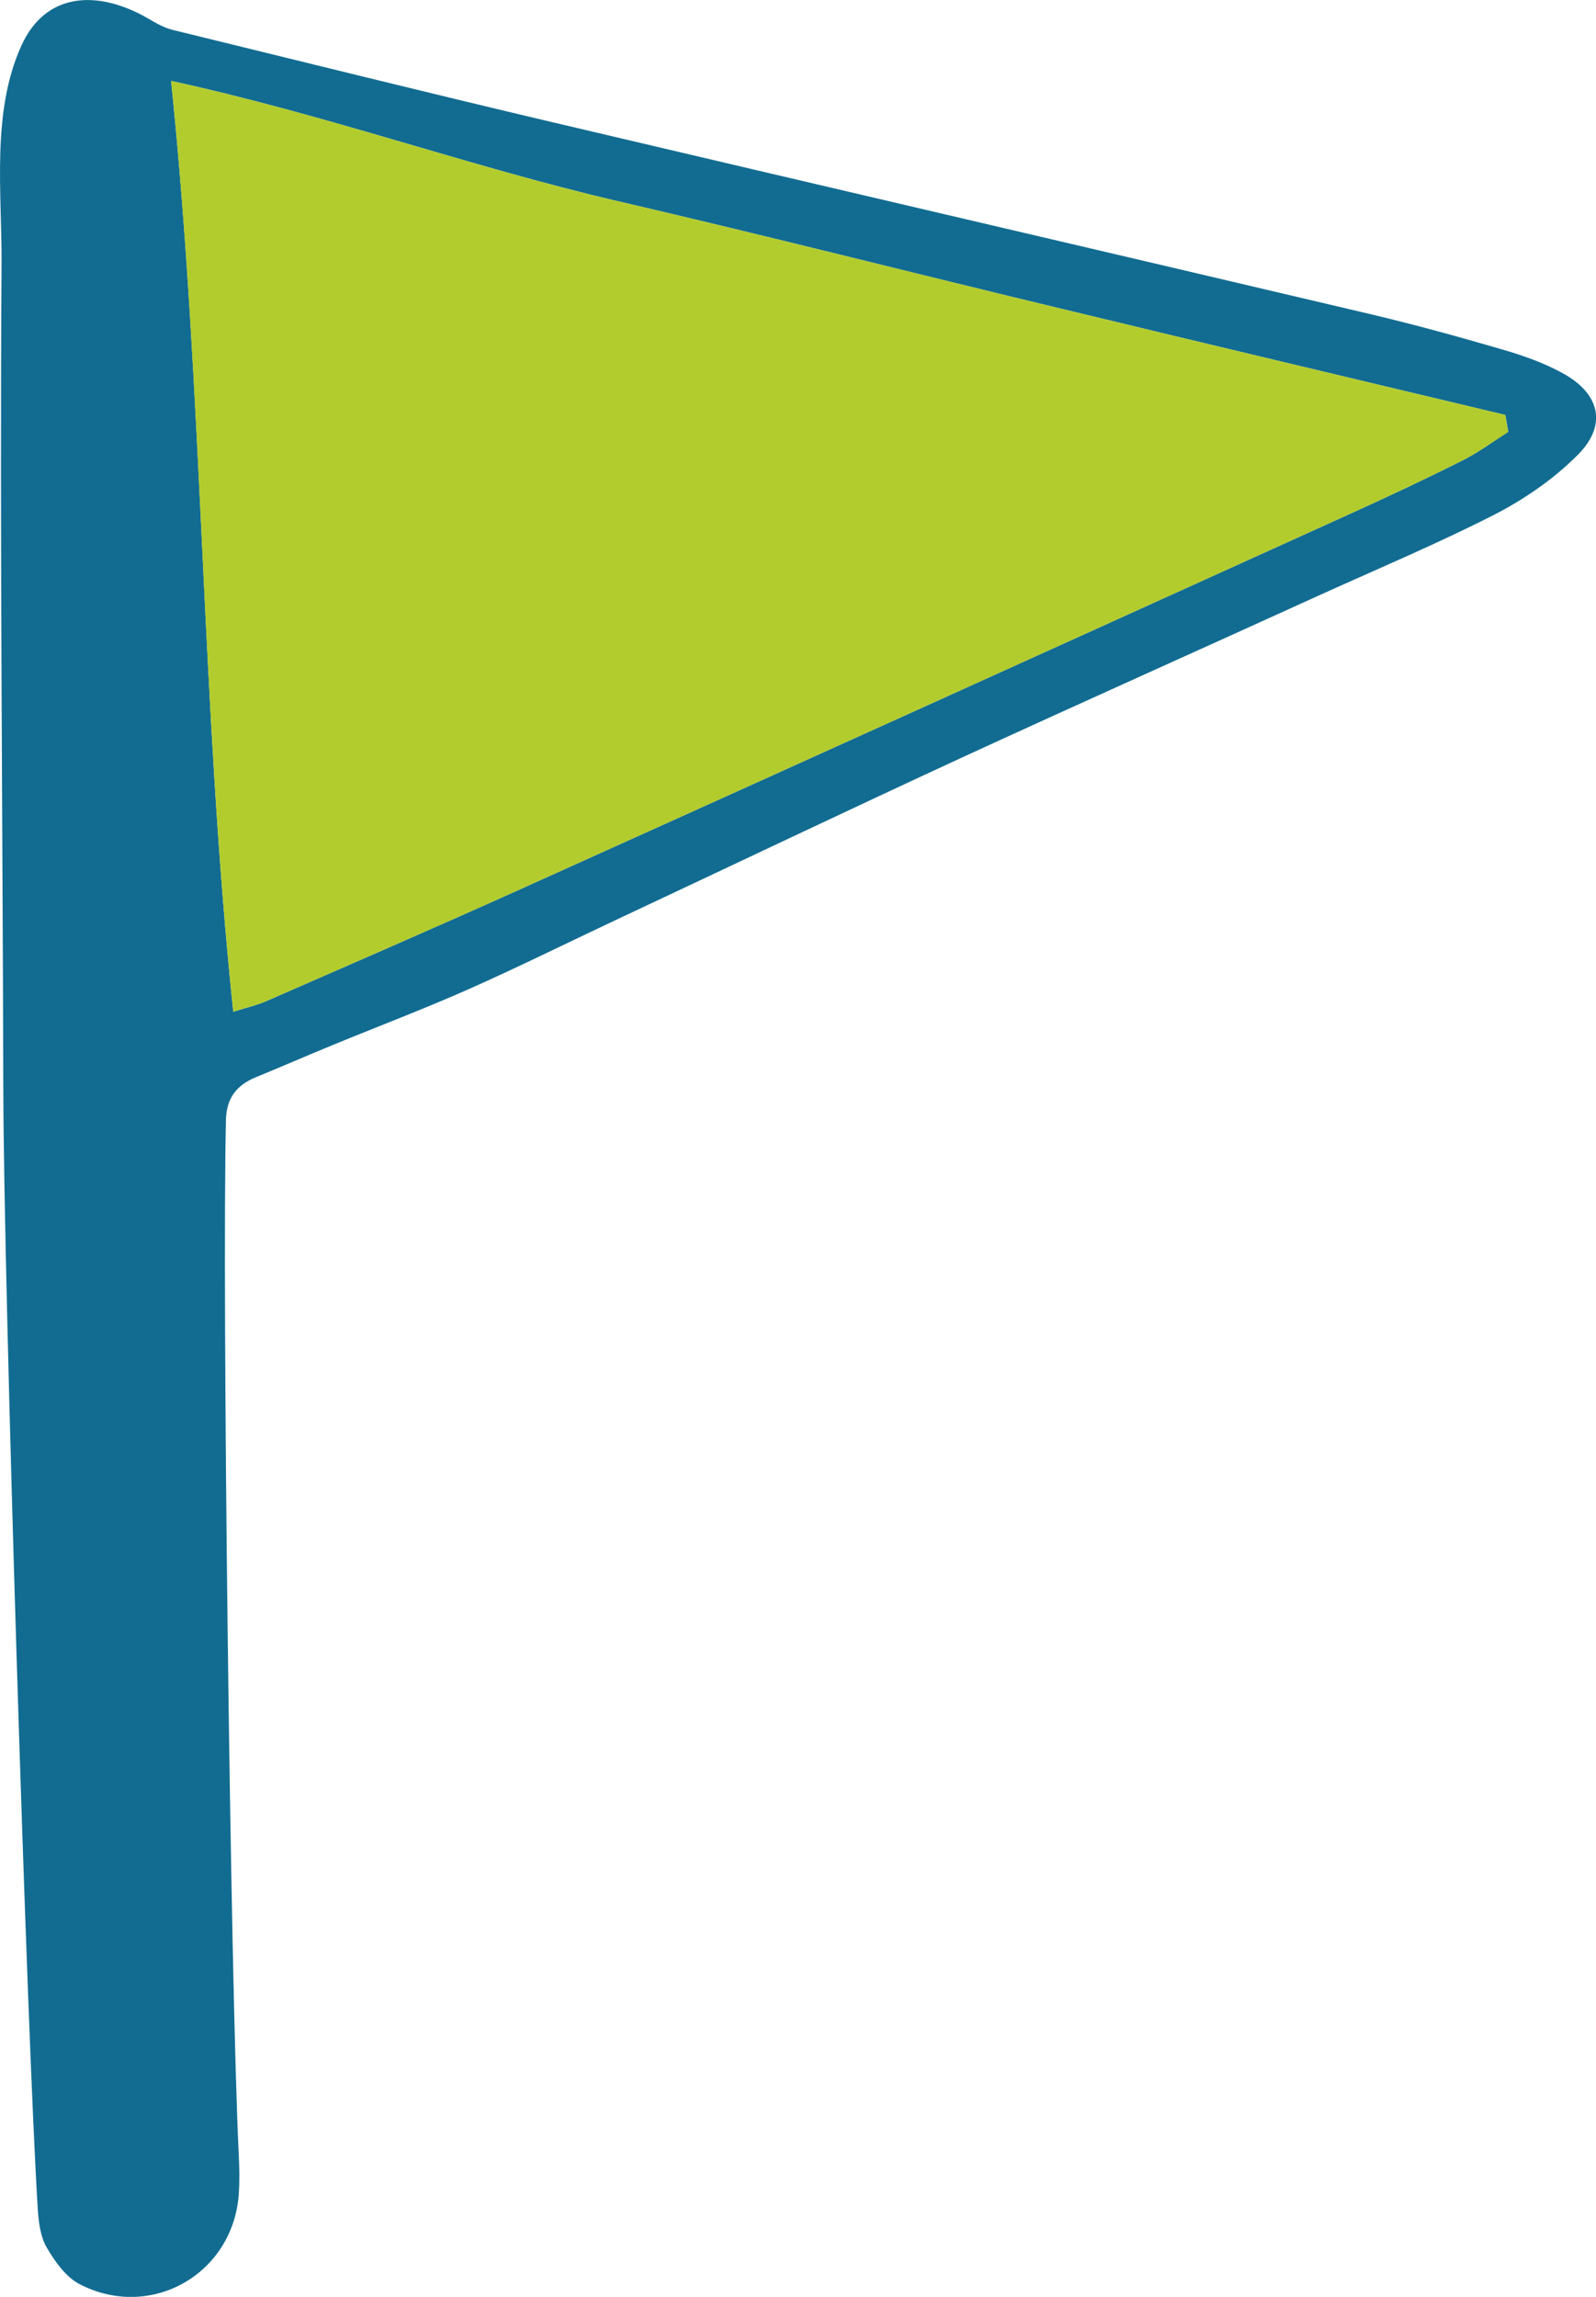
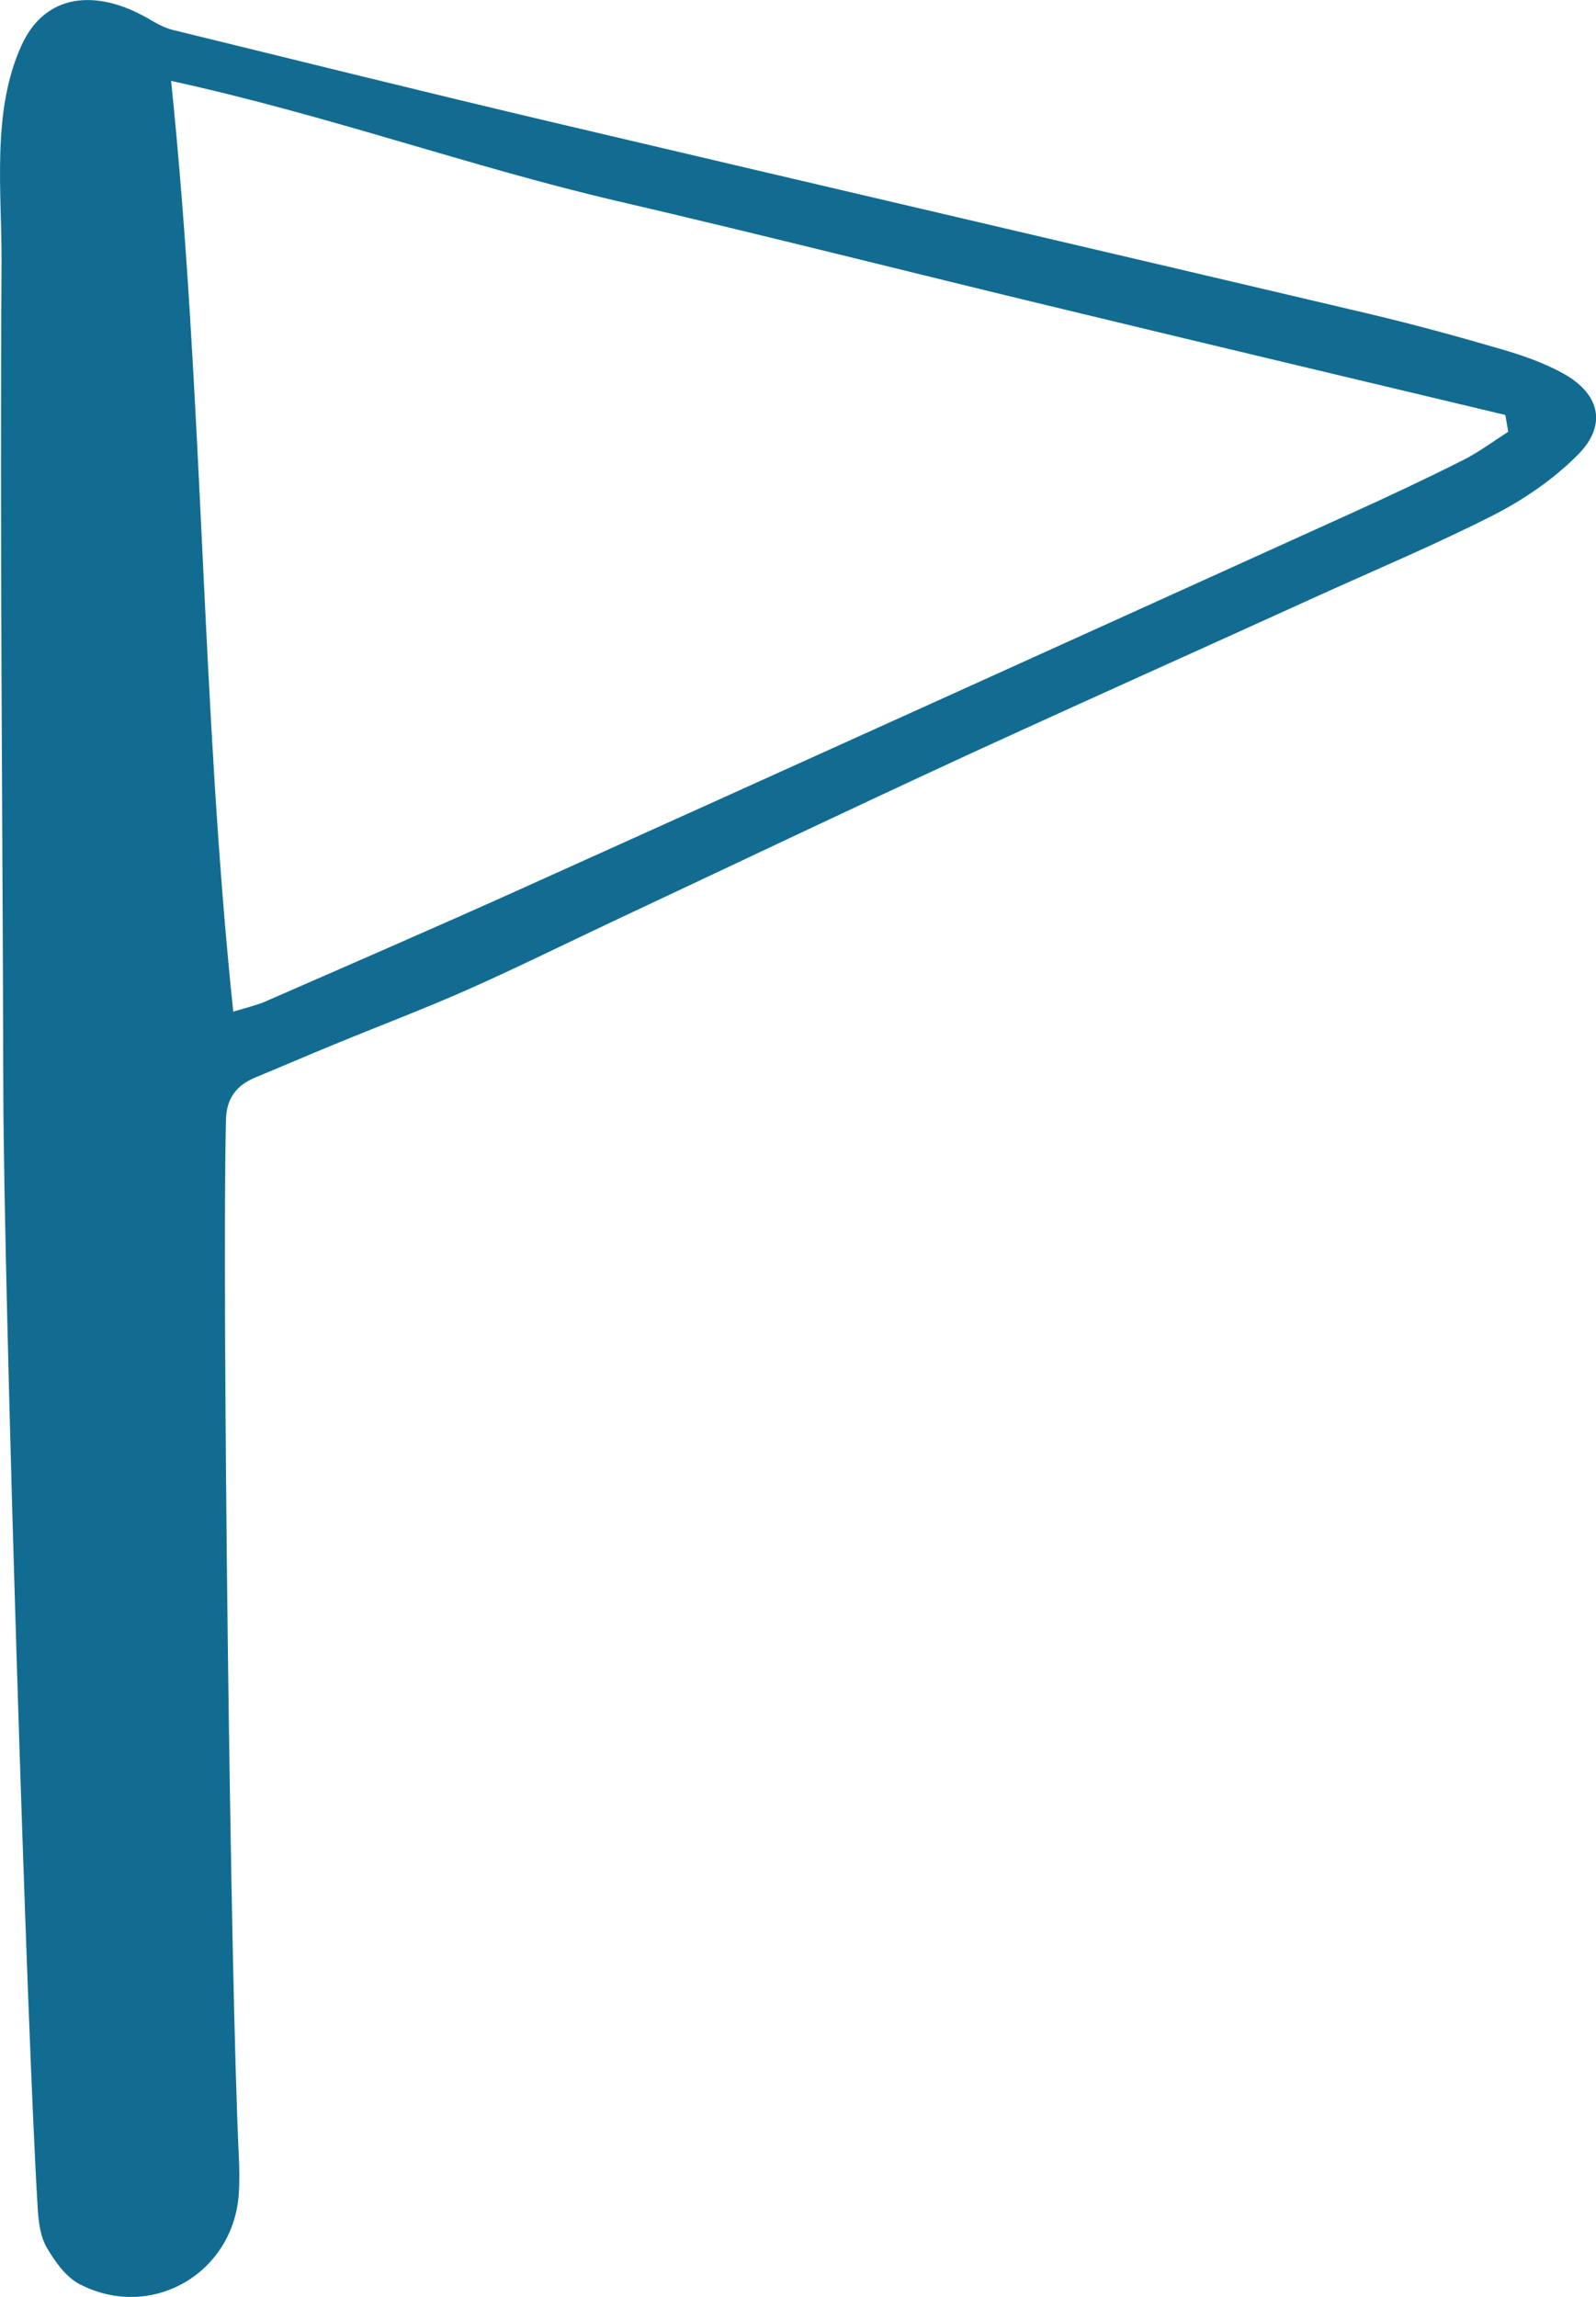
<svg xmlns="http://www.w3.org/2000/svg" version="1.1" id="Calque_2_00000140003190576086049140000004419905249977409920_" x="0px" y="0px" viewBox="0 0 721.9 1038.9" style="enable-background:new 0 0 721.9 1038.9;" xml:space="preserve">
  <style type="text/css">
	.st0{fill:#126C91;}
	.st1{fill:#B2CC2E;}
</style>
  <g id="Calque_1-2">
    <g>
      <path class="st0" d="M707.2,169c-8.8-4.9-18.6-8.3-28.3-11.1c-19.5-5.7-39.2-11.1-59-15.8c-123-29-246.1-57.6-369.1-86.6    C193.1,41.9,135.6,27.6,78,13.5c-4-1-7.7-3.2-11.3-5.3C43.8-4.9,20.5-3.3,9.7,20.6C-4,50.7,0.9,87.1,0.7,119    c-0.8,124.8,0.5,249.6,0.8,374.4c0.2,88.2,10.7,428.2,15.6,506.1c0.4,5.8,1.2,12.3,4.1,17.2c3.7,6.3,8.6,13.2,14.7,16.4    c32.3,16.8,69.5-4.5,72.1-40.6c0.4-5.9,0.3-11.9,0-17.8c-3.8-78.8-7.6-390.8-5.8-468c0.2-9.9,4.7-15.8,13.4-19.4    c11.7-4.8,23.4-9.9,35.1-14.7c20.4-8.4,41-16.2,61.1-25.1c22.5-10,44.5-20.9,66.8-31.4c52.2-24.5,104.2-49.3,156.6-73.5    c53.9-24.8,108.1-49,162.1-73.6c26.3-11.9,52.9-23.1,78.6-36.2c13.4-6.9,26.4-15.8,37.1-26.4C727,192.9,724.2,178.5,707.2,169    L707.2,169z M661.6,208.2c-16.7,8.4-33.5,16.3-50.5,24c-125.7,57-251.5,114-377.3,170.7c-37.8,17-75.8,33.5-113.8,50.1    c-3.7,1.6-7.7,2.5-14.5,4.6C90.9,317.9,92.1,179.1,77.4,36.6C148,52,212.3,75.3,278.6,90.8c67.6,15.7,135,32.9,202.5,49.1    c66.6,16.1,133.2,31.9,199.8,47.8c0.4,2.6,0.9,5.1,1.3,7.6C675.3,199.7,668.8,204.6,661.6,208.2L661.6,208.2z" />
-       <path class="st1" d="M682.2,195.4c-6.8,4.3-13.4,9.2-20.6,12.8c-16.7,8.4-33.5,16.3-50.5,24c-125.7,57-251.5,114-377.3,170.7    c-37.8,17-75.8,33.5-113.8,50.1c-3.7,1.6-7.7,2.5-14.5,4.6C90.9,317.9,92,179.1,77.4,36.6C148,52,212.3,75.3,278.6,90.8    c67.6,15.7,135,32.9,202.5,49.1c66.6,16.1,133.2,31.9,199.8,47.8C681.3,190.3,681.7,192.8,682.2,195.4L682.2,195.4z" />
    </g>
  </g>
</svg>